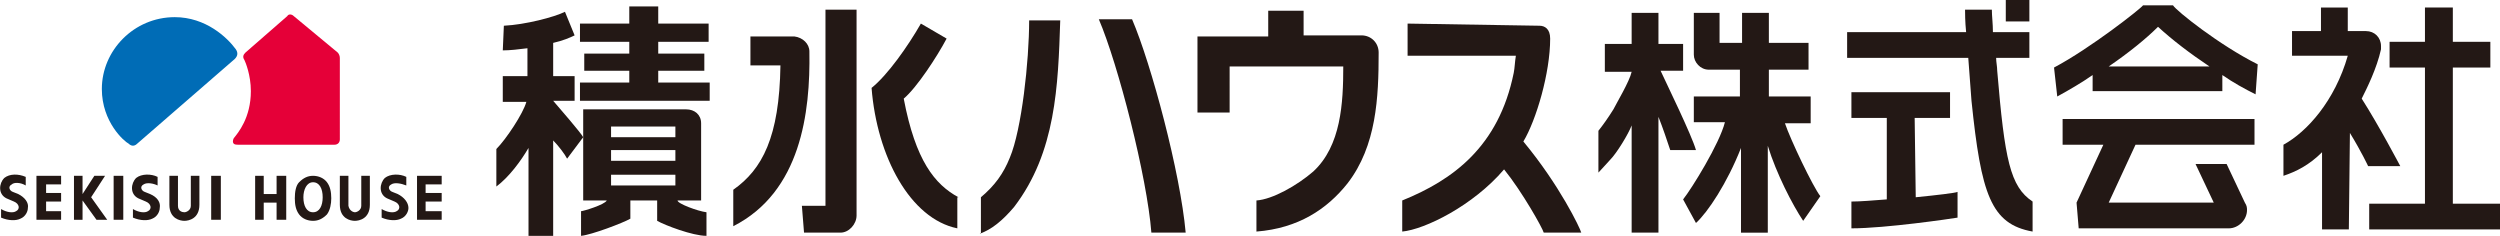
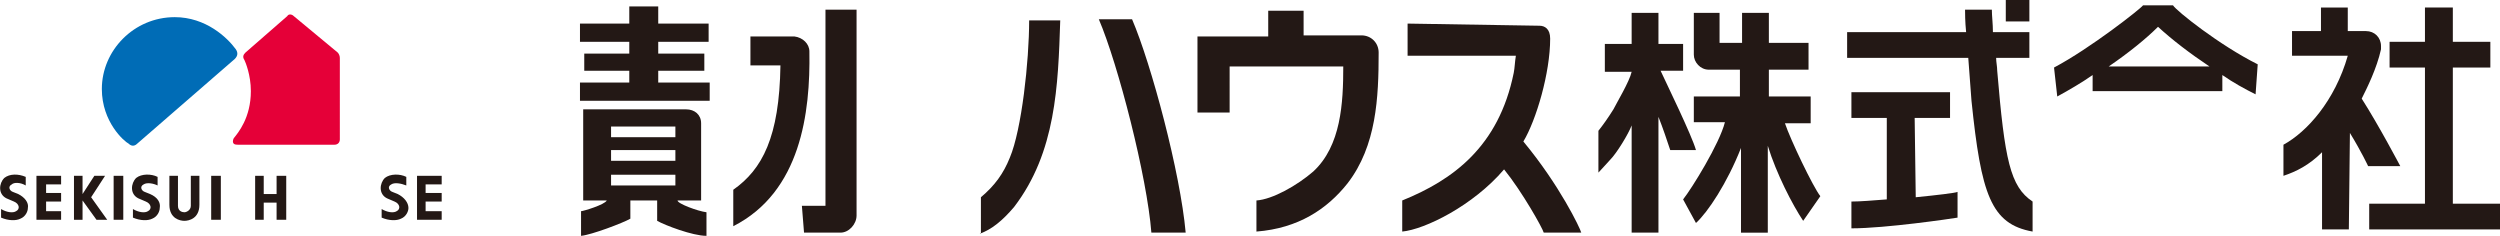
<svg xmlns="http://www.w3.org/2000/svg" version="1.1" id="designers-logo_newhouse" x="0px" y="0px" width="233.2px" height="22px" viewBox="0 0 233.2 22" style="enable-background:new 0 0 233.2 22;" xml:space="preserve">
  <style type="text/css">
	.st0{fill:#231815;}
	.st1{fill:#006CB6;}
	.st2{fill:#E50038;}
</style>
  <g>
    <g>
      <polygon class="st0" points="228.8,6.3 232.3,6.3 232.3,3.9 228.8,3.9 228.8,0.7 226.2,0.7 226.2,3.9 222.9,3.9 222.9,6.3     226.2,6.3 226.2,19 221,19 221,21.4 233.2,21.4 233.2,19 228.8,19   " />
      <path class="st0" d="M219.1,21.4h-2.5l0-7.2c-1.2,1.2-2.4,1.8-3.6,2.2v-2.9c2.2-1.2,4.8-4.1,6-8.3h-5.2V2.9h2.7V0.7h2.5v2.2l1.7,0    c0.8,0,1.4,0.6,1.4,1.4c0,0.1,0,0.2,0,0.3l0,0c-0.4,1.8-1.3,3.6-1.8,4.6c1.6,2.5,3.6,6.3,3.6,6.3h-3c0,0-0.6-1.3-1.7-3.1    L219.1,21.4" />
      <rect x="187.1" class="st0" width="2.2" height="2" />
      <path class="st0" d="M178.7,18.4c2-0.2,3.7-0.4,3.9-0.5v2.4c-0.6,0.1-6.7,1-9.9,1v-2.5c0.8,0,2-0.1,3.3-0.2l0-7.6h-3.3V8.6h9.2V11    h-3.3L178.7,18.4" />
      <path class="st0" d="M186.2,5.4c0,0.4,0.1,0.8,0.1,1.2c0.7,8.3,1.2,10.8,3.3,12.2v2.8c-3.9-0.7-4.8-3.5-5.7-12.2    c-0.1-1.3-0.2-2.7-0.3-4h-11.3V3l11.1,0c-0.1-1-0.1-1.8-0.1-2.1l2.5,0c0,0.6,0.1,1.3,0.1,2.1h3.4v2.4L186.2,5.4" />
      <path class="st0" d="M210.6,6c-3.6-1.8-7.6-5-7.9-5.5h-2.8c-0.2,0.3-4.9,4-8.3,5.8l0.3,2.7c1.1-0.6,2.3-1.3,3.3-2v1.5h12.1V7    c1,0.7,2.1,1.3,3.1,1.8L210.6,6z M196.7,6.2c1.9-1.3,3.5-2.6,4.6-3.7c1.3,1.2,3,2.5,4.8,3.7H196.7" />
-       <path class="st0" d="M209.4,18.9l-1.7-3.6h-2.9l1.7,3.6l-9.8,0l2.5-5.4l11.1,0v-2.4h-17.9v2.4l3.8,0l-2.5,5.4l0.2,2.4l14,0    c0.9,0,1.7-0.8,1.7-1.7C209.6,19.4,209.6,19.2,209.4,18.9" />
      <path class="st0" d="M154.7,4.1h2.3v2.5l-2.1,0c0.6,1.3,2.9,6,3.3,7.4h-2.4c-0.3-0.9-0.7-2.1-1.1-3.1l0,10.8h-2.5v-10    c-0.3,0.8-1.4,2.6-2,3.2c-0.2,0.2-0.8,0.9-1.1,1.2v-3.9c0.4-0.5,0.9-1.2,1.4-2c0.3-0.6,1.5-2.6,1.7-3.5l-2.5,0V4.1h2.5V1.2h2.5    V4.1" />
      <path class="st0" d="M162.3,6.5V9h-4.3v2.4h2.9c-0.5,2-3.1,6.2-3.9,7.2l1.2,2.2c1.1-1,2.9-3.7,4.2-7v7.9h2.5v-8.1    c0.8,2.6,2.3,5.5,3.3,7l1.6-2.3c-0.7-0.9-2.8-5.3-3.3-6.8l2.4,0V9h-3.9V6.5h3.7V4h-3.7V1.2h-2.5V4h-2.1V1.2H158l0,3.9    c0,0.7,0.6,1.4,1.4,1.4L162.3,6.5" />
      <path class="st0" d="M91.4,21.8c1.1-0.4,2.1-1.2,3.2-2.5c3.9-5.1,4.1-11.3,4.3-17.4l-2.9,0c0,3.8-0.7,10.2-1.8,12.8    c-0.6,1.5-1.4,2.6-2.7,3.7V21.8" />
      <path class="st0" d="M110.6,21.7c-0.5-5.6-3.2-15.7-5-19.9h-3.1c1.8,4.2,4.5,14.7,4.9,19.9H110.6" />
      <path class="st0" d="M114.5,6.2h10.8c0,3.4-0.2,7.4-2.8,9.8c-1.5,1.3-3.8,2.6-5.3,2.7v2.9c3.9-0.3,6.6-2.1,8.5-4.5    c2.7-3.5,2.9-8,2.9-12.2l0,0c0-0.9-0.7-1.6-1.6-1.6l-5.4,0V1h-3.3v2.4h-6.6v7.1h3V6.2" />
-       <path class="st0" d="M89.4,18.4c-2.2-1.2-4-3.4-5.1-9.2c1.2-1,3.1-3.9,4-5.6l-2.4-1.4c-1.2,2.1-3.1,4.8-4.6,6    c0.5,6.4,3.6,12.2,8,13.1V18.4" />
      <path class="st0" d="M75.5,4.8c0.1,5.7-0.8,13.1-7.1,16.3v-3.4c2.7-1.9,4.3-4.9,4.4-11.6H70V3.4l4.1,0C74.9,3.5,75.5,4.1,75.5,4.8    L75.5,4.8" />
      <path class="st0" d="M77,19.2h-2.2l0.2,2.5h3.4c0.8,0,1.5-0.8,1.5-1.6l0-19.2H77V19.2" />
      <path class="st0" d="M131.3,2.2v3h10.1c-0.1,0.6-0.1,1.1-0.2,1.6c-1.4,6.9-5.7,10-10.4,11.9v2.9c2.1-0.2,6.6-2.4,9.5-5.8v0    c1.7,2.1,3.6,5.5,3.7,5.9h3.5c-0.1-0.4-2-4.4-5.4-8.5h0c1.2-2,2.5-6.4,2.5-9.6c0-0.9-0.5-1.2-1-1.2L131.3,2.2" />
-       <path class="st0" d="M51.6,9.4c0.6,0.7,2.6,3,2.8,3.4l-1.5,2c-0.2-0.4-0.8-1.2-1.3-1.7l0,8.9h-2.3l0-8.2c-0.7,1.2-1.8,2.7-3,3.6    l0-3.5c0.9-0.9,2.5-3.3,2.8-4.4h-2.2V7.1h2.3l0-2.6c-0.8,0.1-1.6,0.2-2.3,0.2L47,2.4c2-0.1,4.7-0.8,5.7-1.3l0.9,2.2    c-0.4,0.2-1.1,0.5-2,0.7l0,3.1h2v2.3L51.6,9.4" />
      <polygon class="st0" points="61.4,7.7 61.4,6.6 65.7,6.6 65.7,5 61.4,5 61.4,3.9 66.1,3.9 66.1,2.2 61.4,2.2 61.4,0.6 58.7,0.6     58.7,2.2 54.1,2.2 54.1,3.9 58.7,3.9 58.7,5 54.5,5 54.5,6.6 58.7,6.6 58.7,7.7 54.1,7.7 54.1,9.4 66.2,9.4 66.2,7.7   " />
      <path class="st0" d="M63.2,18.7h2.2l0-7.2c0-0.8-0.6-1.3-1.4-1.3l-9.6,0v8.5h2.2c-0.2,0.4-2.2,1-2.4,1V22c1-0.1,3.9-1.2,4.6-1.6    v-1.7h2.5v1.9C62,21,64.6,22,65.9,22l0-2.2C65.1,19.7,63.2,19,63.2,18.7 M57,14h6v1h-6V14z M57,11.8h6v1h-6V11.8z M57,16.3h6v1h-6    V16.3z" />
    </g>
    <g>
      <path class="st1" d="M9.5,8.3c0-3.6,3-6.7,6.8-6.7c2.9,0,4.9,1.9,5.7,3c0.2,0.3,0.2,0.6-0.1,0.9l-9.1,7.9c-0.3,0.3-0.6,0.2-0.8,0    C11.6,13.2,9.5,11.4,9.5,8.3" />
      <path class="st2" d="M22.9,4.9c-0.2,0.2-0.3,0.4-0.1,0.7c0.1,0.2,0.6,1.4,0.6,2.9c0,2.5-1.2,3.9-1.6,4.4c-0.1,0.2-0.1,0.4,0,0.5    c0.1,0.1,0.3,0.1,0.4,0.1h9c0.3,0,0.5-0.2,0.5-0.5V5.4c0-0.2-0.1-0.4-0.2-0.5l-4.1-3.4c-0.2-0.2-0.5-0.2-0.6,0L22.9,4.9" />
      <rect x="10.6" y="16.4" class="st0" width="0.9" height="4.1" />
      <rect x="19.7" y="16.4" class="st0" width="0.9" height="4.1" />
      <path class="st0" d="M17.2,19.8c0.2,0,0.6-0.2,0.6-0.6v-2.8h0.8v2.7c0,1.3-1,1.5-1.4,1.5c-0.4,0-1.4-0.2-1.4-1.5v-2.7h0.8v2.8    C16.6,19.7,17,19.8,17.2,19.8" />
-       <path class="st0" d="M33.1,19.8c0.2,0,0.6-0.2,0.6-0.6v-2.8h0.8v2.7c0,1.3-1,1.5-1.4,1.5c-0.4,0-1.4-0.2-1.4-1.5v-2.7h0.8v2.8    C32.6,19.7,33,19.8,33.1,19.8" />
      <polygon class="st0" points="10,20.5 8.5,18.4 9.8,16.4 8.8,16.4 7.7,18.1 7.7,16.4 6.9,16.4 6.9,20.5 7.7,20.5 7.7,18.7 9,20.5       " />
      <polygon class="st0" points="4.3,19.7 4.3,18.8 5.7,18.8 5.7,18 4.3,18 4.3,17.2 5.7,17.2 5.7,16.4 3.4,16.4 3.4,20.5 5.7,20.5     5.7,19.7   " />
      <polygon class="st0" points="39.7,19.7 39.7,18.8 41.2,18.8 41.2,18 39.7,18 39.7,17.2 41.2,17.2 41.2,16.4 38.9,16.4 38.9,20.5     41.2,20.5 41.2,19.7   " />
      <polygon class="st0" points="25.8,16.4 25.8,18.1 24.6,18.1 24.6,16.4 23.8,16.4 23.8,20.5 24.6,20.5 24.6,18.9 25.8,18.9     25.8,20.5 26.7,20.5 26.7,16.4   " />
-       <path class="st0" d="M27.5,18.5c0,0.6,0.1,1.1,0.4,1.5c0.3,0.4,0.8,0.6,1.3,0.6c0.5,0,0.9-0.2,1.3-0.6c0.3-0.4,0.4-1,0.4-1.5    c0-0.6-0.1-1.1-0.4-1.5c-0.3-0.4-0.8-0.6-1.3-0.6c-0.5,0-0.9,0.2-1.3,0.6C27.6,17.3,27.5,17.9,27.5,18.5 M29.2,17    c0.6,0,0.9,0.6,0.9,1.4c0,0.8-0.3,1.4-0.9,1.4c-0.6,0-0.9-0.6-0.9-1.4C28.3,17.7,28.6,17,29.2,17" />
      <path class="st0" d="M37.1,18.1c-0.2-0.1-0.3-0.1-0.5-0.2c-0.3-0.1-0.5-0.5-0.1-0.7c0.3-0.2,0.9-0.1,1.4,0.1v-0.8    c-0.6-0.3-1.5-0.3-2,0.1c-0.5,0.5-0.6,1.5,0.2,1.9c0.2,0.1,0.5,0.2,0.7,0.3c0.5,0.2,0.6,0.7,0.2,0.9c-0.3,0.2-0.9,0.1-1.4-0.2v0.8    c0.7,0.3,1.4,0.3,1.8,0.1c0.5-0.2,0.7-0.7,0.7-1C38.1,18.9,37.7,18.4,37.1,18.1" />
      <path class="st0" d="M14,18.1c-0.2-0.1-0.3-0.1-0.5-0.2c-0.3-0.1-0.5-0.5-0.1-0.7c0.3-0.2,0.9-0.1,1.3,0.1v-0.8    c-0.6-0.3-1.5-0.3-2,0.1c-0.5,0.5-0.6,1.5,0.2,1.9c0.2,0.1,0.5,0.2,0.7,0.3c0.5,0.2,0.6,0.7,0.2,0.9c-0.3,0.2-0.9,0.1-1.4-0.2v0.8    c0.7,0.3,1.4,0.3,1.8,0.1c0.5-0.2,0.7-0.7,0.7-1C15,18.9,14.7,18.4,14,18.1" />
      <path class="st0" d="M1.7,18.1C1.5,18,1.4,18,1.2,17.9c-0.3-0.1-0.5-0.5-0.1-0.7C1.3,17,1.9,17,2.4,17.3v-0.8    c-0.7-0.3-1.5-0.3-2,0.1c-0.5,0.5-0.6,1.5,0.2,1.9c0.2,0.1,0.5,0.2,0.7,0.3c0.5,0.2,0.6,0.7,0.2,0.9c-0.3,0.2-0.9,0.1-1.4-0.2v0.8    c0.7,0.3,1.4,0.3,1.8,0.1c0.5-0.2,0.7-0.7,0.7-1C2.7,18.9,2.3,18.4,1.7,18.1" />
    </g>
  </g>
</svg>